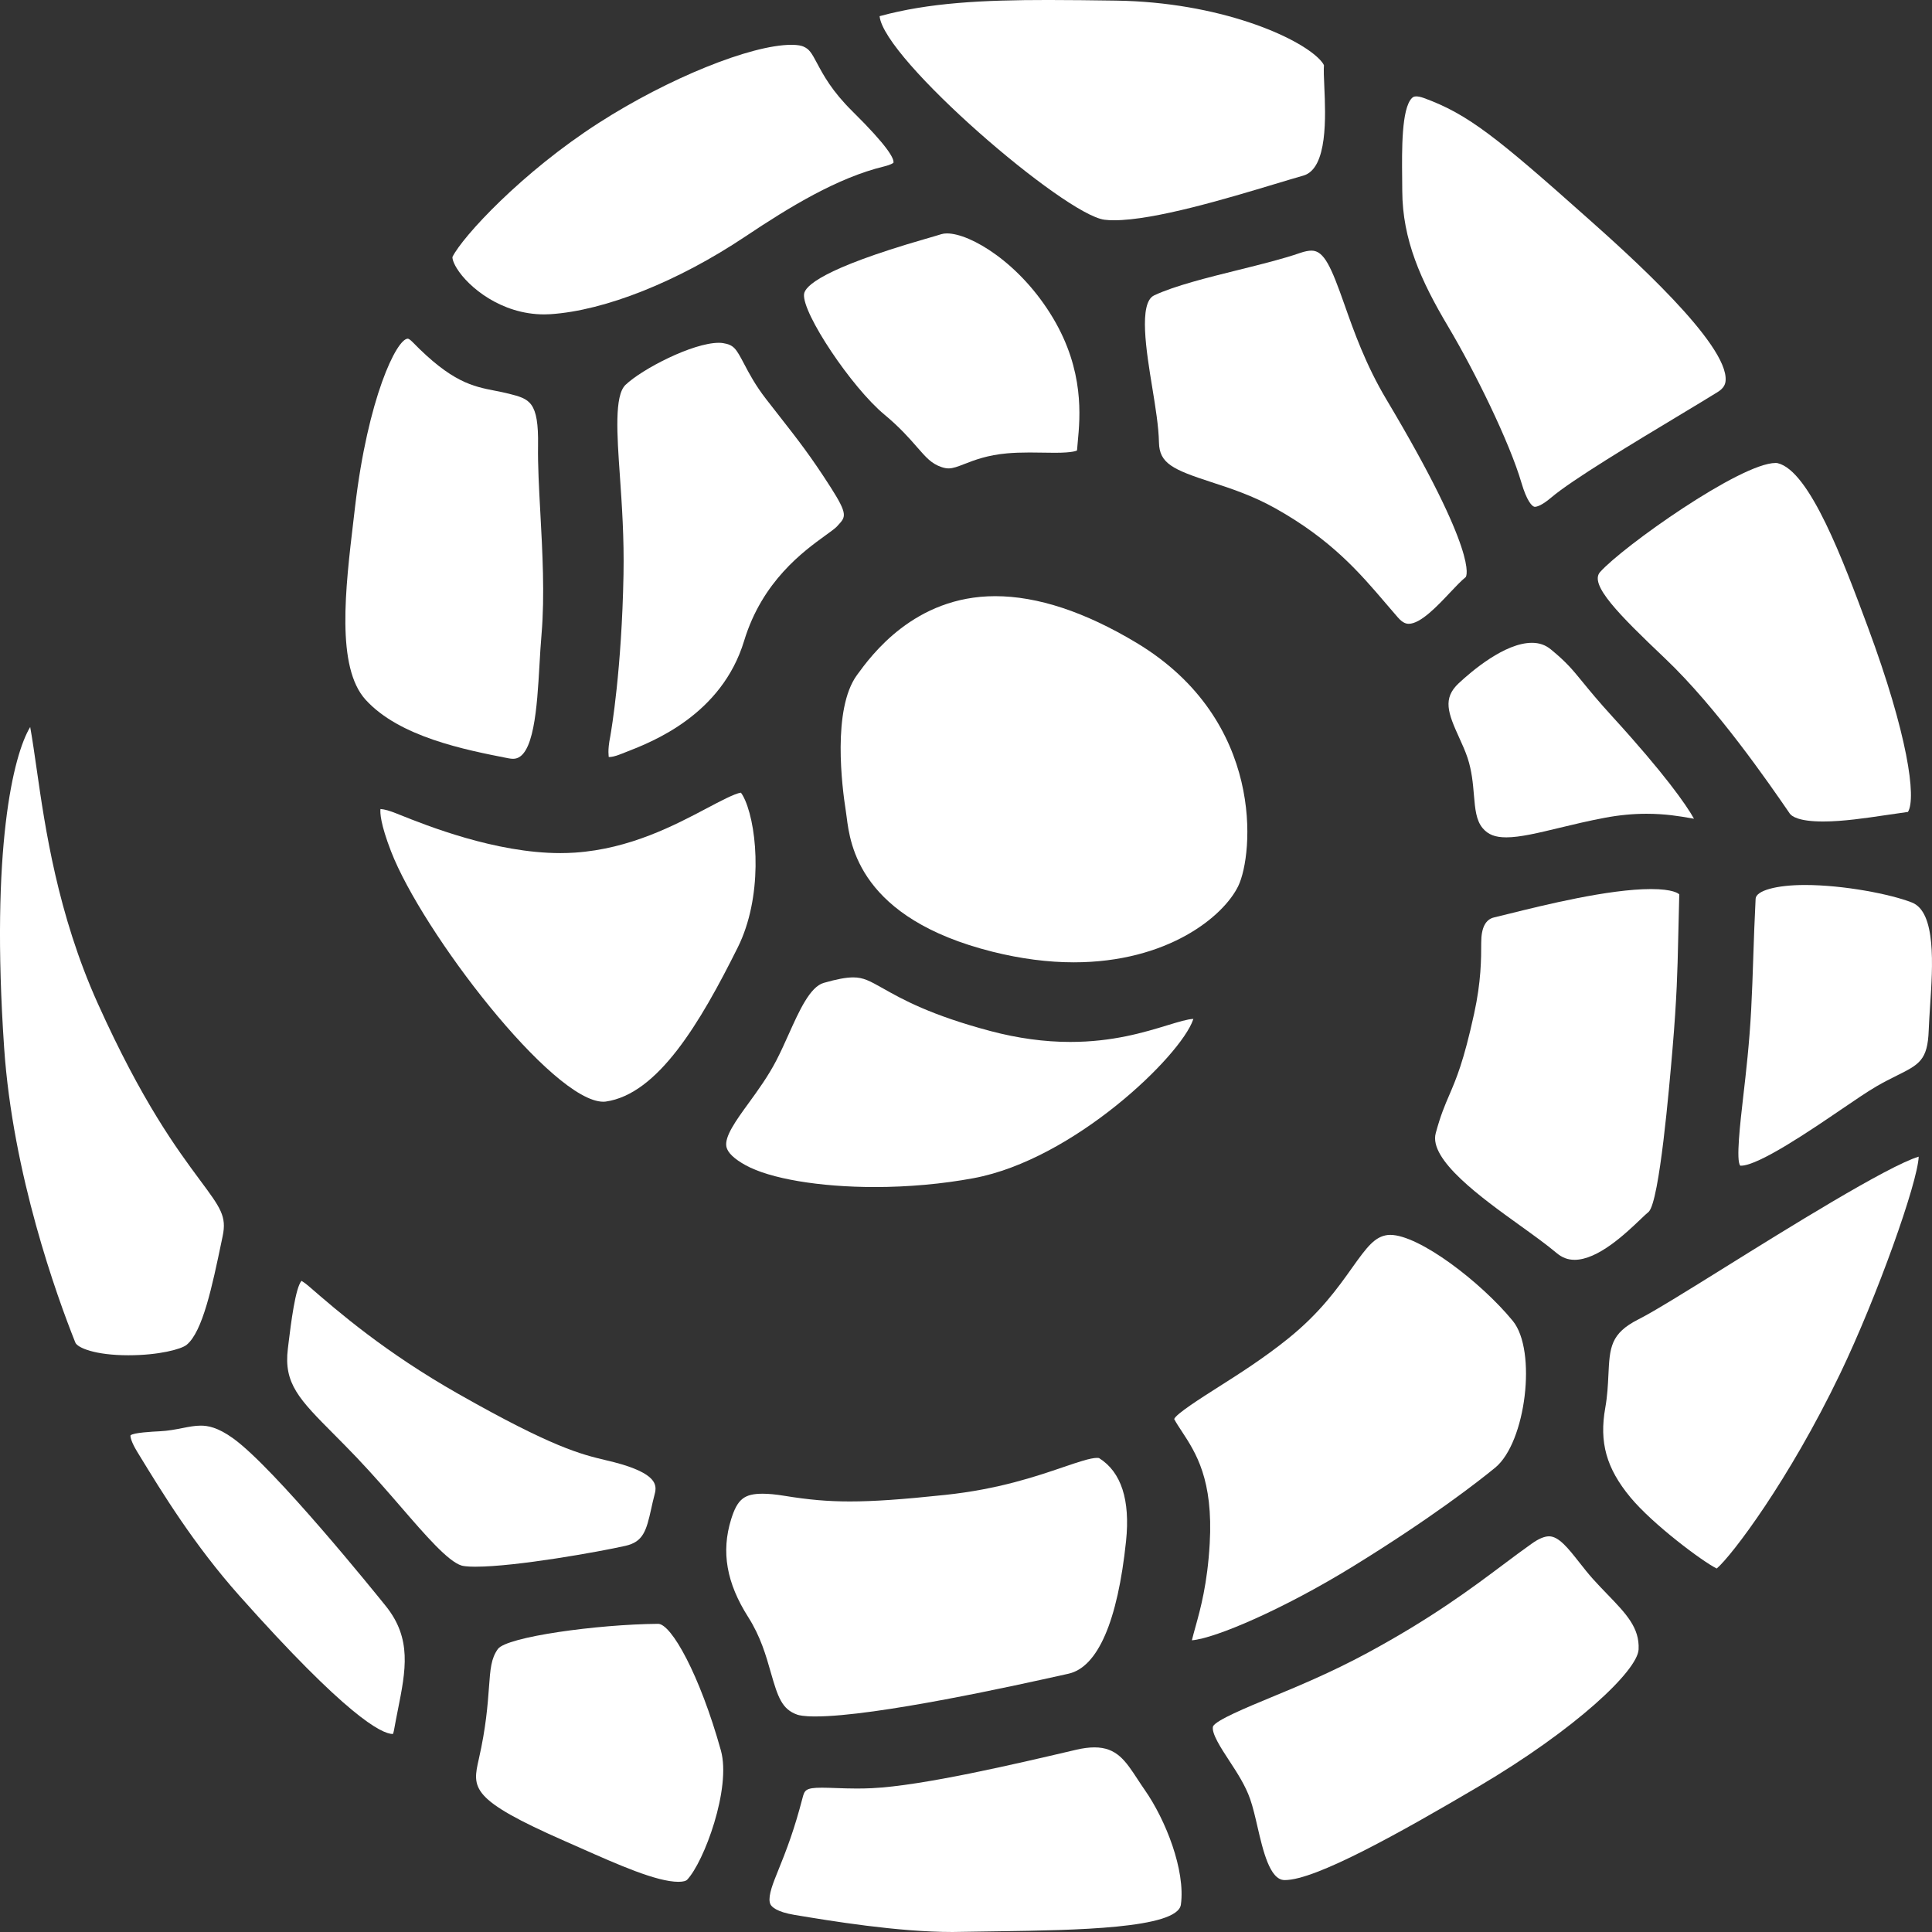
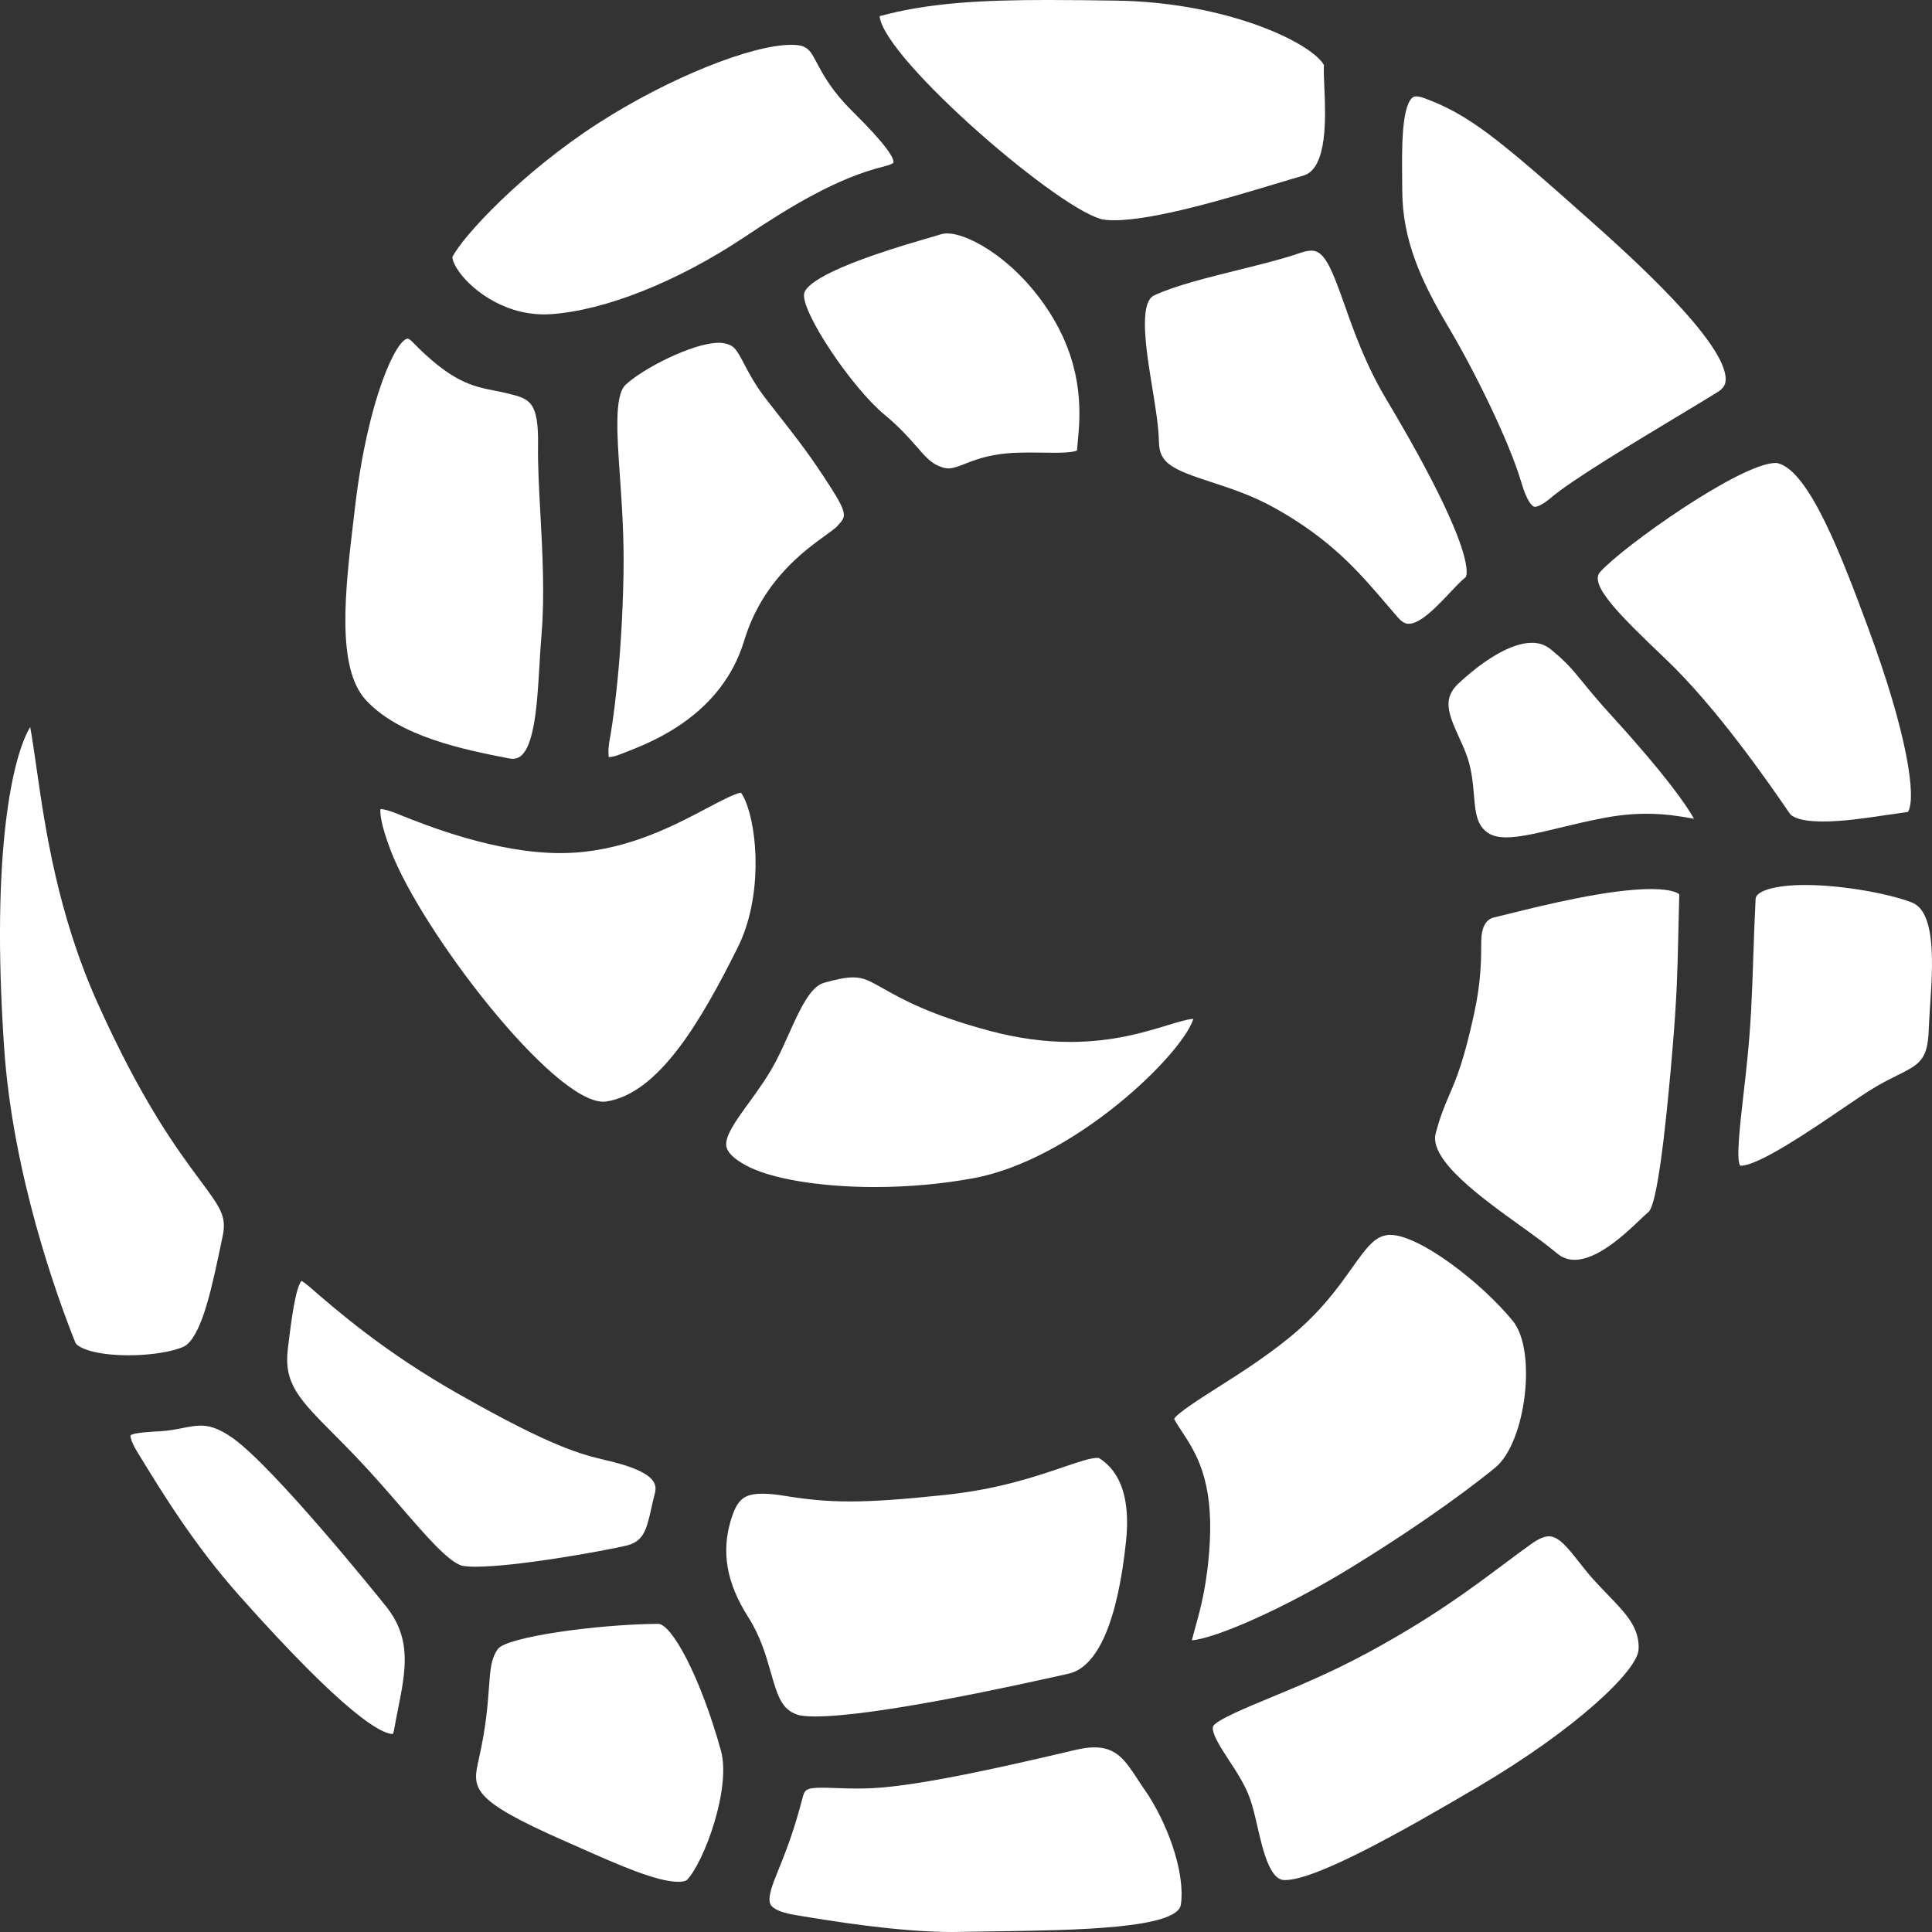
<svg xmlns="http://www.w3.org/2000/svg" id="Layer_1" version="1.1" viewBox="0 0 200 200">
  <rect x="0" y="0" width="200" height="200" fill="#333333" stroke="none" />
  <defs>
    <style>
      .st0 {
        fill: #fff;
      }
    </style>
  </defs>
  <path class="st0" d="M63.013,78.356c.025-.047-.152-.57.161-2.119.125-.709,1.189-6.951,1.371-16.759.071-3.788-.166-7.207-.375-10.225-.299-4.278-.579-8.301.581-9.41,1.719-1.641,6.949-4.356,9.667-4.356.15,0,.293.009.426.031,1.118.186,1.336.534,2.186,2.15.516.982,1.157,2.203,2.286,3.657l1.336,1.713c1.98,2.529,3.284,4.197,5.341,7.411,1.792,2.805,1.558,3.059.78,3.903l-.154.169c-.157.172-.674.547-1.132.877-2.305,1.667-6.577,4.756-8.456,10.944-2.327,7.66-9.488,10.445-12.185,11.494l-.546.214c-.673.274-1.04.314-1.198.314-.043,0-.071-.003-.089-.006Z" />
  <path class="st0" d="M98.204,48.489c-.226,0-.47-.046-.746-.14-1.03-.352-1.562-.961-2.528-2.066-.747-.858-1.768-2.031-3.372-3.361-3.408-2.824-8.543-10.519-8.324-12.476.089-.808,1.835-2.622,12.525-5.706.695-.2,1.277-.369,1.694-.501.16-.05.355-.076.579-.076,2.415,0,7.576,3.048,10.984,8.773,3.246,5.449,2.797,10.224,2.555,12.79-.04.424-.062.676-.078.902-.022.017-.378.243-2.289.243l-1.205-.014c-.459-.008-.932-.016-1.415-.016-.909,0-1.649.029-2.33.089-2.055.184-3.365.693-4.416,1.102-.685.266-1.176.456-1.635.456Z" />
  <path class="st0" d="M56.334,32.546c-4.461,0-7.846-2.837-9.032-4.744-.516-.828-.464-1.2-.464-1.203,1.035-2.093,7.178-8.764,15.17-13.891,7.166-4.601,15.732-8.069,19.925-8.069.681,0,1.046.098,1.235.18.616.27.831.632,1.418,1.734.647,1.214,1.532,2.872,3.647,4.96,3.68,3.636,4.345,4.911,4.255,5.342-.025.021-.279.208-.94.368-4.848,1.169-9.79,4.185-14.409,7.271-6.968,4.656-14.502,7.658-20.153,8.031-.218.015-.435.022-.652.022Z" />
  <path class="st0" d="M115.32,22.802c-.356,0-.684-.017-.985-.055-4.141-.521-22.852-16.622-23.279-21.073,5.105-1.396,10.659-1.675,17.458-1.675,2.192,0,4.521.03,7.017.065,10.642.15,18.898,3.751,21.127,6.138.35.375.397.56.397.563-.036.507-.006,1.26.04,2.259.13,2.949.374,8.438-2.178,9.156-.788.223-1.785.523-2.92.865-4.967,1.496-12.475,3.757-16.676,3.757Z" />
  <path class="st0" d="M145.83,64.575c-.236,0-.608-.068-1.119-.654l-1.174-1.365c-2.802-3.283-5.702-6.679-11.517-9.937-2.347-1.316-4.63-2.06-6.645-2.717-3.967-1.291-5.353-1.933-5.399-4.089-.035-1.656-.355-3.615-.693-5.689-.614-3.75-1.44-8.776.196-9.547,2.112-.993,5.497-1.833,8.772-2.646,2.389-.593,4.605-1.144,6.333-1.745.461-.16.861-.241,1.19-.241,1.301,0,2.037,1.703,3.405,5.586.978,2.776,2.195,6.225,4.347,9.83,9.627,16.138,8.271,18.292,8.207,18.376-.505.415-1.064,1.009-1.657,1.638-1.285,1.363-3.019,3.2-4.245,3.2Z" />
  <path class="st0" d="M158.895,52.466c-.307,0-.856-.651-1.395-2.487-1.236-4.219-4.828-11.534-7.585-16.169-2.838-4.774-4.733-8.991-4.753-14.055l-.011-1.342c-.03-2.859-.074-7.165,1.005-8.256.112-.112.223-.178.459-.178.147,0,.405.03.796.172,4.562,1.671,7.479,4.009,17.016,12.502,3.975,3.539,14.532,12.941,14.206,16.764-.028.322-.146.745-.812,1.161-.928.578-2.259,1.379-3.78,2.295l-.142.086c-4.719,2.839-11.18,6.727-13.306,8.538-1.054.898-1.567.968-1.698.968Z" />
  <path class="st0" d="M188.732,85.041c-2.609,0-3.286-.574-3.455-.821l-.127-.185c-2.029-2.949-7.416-10.775-12.771-15.861-4.814-4.571-7.883-7.665-6.741-8.953,2.311-2.607,14.547-11.295,18.176-11.295.109,0,.173.011.201.018,3.334.785,6.808,10.14,9.345,16.971,4.123,11.105,5.041,17.704,4.15,19.136-.635.086-1.439.205-2.338.337-1.99.296-4.397.653-6.441.653Z" />
  <path class="st0" d="M155.924,86.682c-1.144,0-1.873-.282-2.433-.945-.687-.813-.787-1.979-.913-3.453-.098-1.165-.211-2.48-.657-3.831-.233-.7-.551-1.398-.858-2.073-1.171-2.566-1.744-4.075-.06-5.647,1.347-1.26,4.783-4.188,7.58-4.188.774,0,1.401.219,1.972.69,1.608,1.324,2.203,2.052,3.284,3.374.717.878,1.608,1.968,3.104,3.606,5.341,5.852,7.61,9.084,8.419,10.539-.114-.019-.233-.04-.355-.061-1.1-.191-2.605-.452-4.56-.452-1.402,0-2.856.139-4.318.415-1.717.323-3.305.706-4.706,1.044-2.184.527-4.071.983-5.501.983Z" />
  <path class="st0" d="M53.125,78.551c-.152,0-.315-.018-.488-.051-4.497-.881-11.288-2.21-14.789-6.063-3.066-3.373-2.102-11.468-1.252-18.611l.155-1.321c1.323-11.288,4.307-17.446,5.469-17.446.002,0,.158.009.47.331,4.066,4.18,6.251,4.608,8.563,5.06.462.09.932.182,1.442.312,2.115.538,3.079.784,3.003,5.378-.032,1.985.098,4.386.237,6.929.218,4.016.465,8.567.128,12.546-.092,1.049-.155,2.148-.218,3.252-.25,4.314-.562,9.684-2.721,9.684Z" />
  <path class="st0" d="M162.99,130.415c-.693,0-1.282-.225-1.855-.706-1.038-.873-2.362-1.825-3.764-2.833-4.009-2.882-9.488-6.82-8.744-9.571.503-1.86.935-2.863,1.393-3.926.739-1.722,1.499-3.487,2.58-8.443.733-3.343.734-5.671.736-7.371q.002-2.283,1.331-2.594c.397-.093.915-.222,1.527-.373,3.609-.896,10.33-2.562,14.714-2.562,2.29,0,2.843.458,2.93.55-.049,1.867-.082,3.316-.116,4.797-.065,2.914-.131,5.911-.592,11.307-.331,3.866-1.333,15.573-2.446,16.745-.214.176-.526.468-.901.828-1.526,1.452-4.367,4.154-6.795,4.154Z" />
  <path class="st0" d="M180.154,120.669c-.461-.487-.014-4.373.312-7.211.269-2.324.635-5.489.815-8.943.097-1.842.155-3.521.214-5.304l.009-.29c.06-1.763.123-3.639.237-5.885.043-.838,2.14-1.422,5.103-1.422,3.989,0,8.856.941,11.077,1.813,2.525.993,2.156,6.582,1.885,10.663-.06.915-.116,1.781-.146,2.571-.112,3.097-.985,3.53-3.313,4.689-.633.315-1.323.66-2.064,1.09-.966.561-2.283,1.459-3.808,2.498-2.962,2.016-8.423,5.734-10.252,5.734l-.07-.004Z" />
  <path class="st0" d="M123.383,169.804c.082-.352.274-1.043.4-1.498.483-1.741,1.209-4.361,1.445-8.498.38-6.654-1.437-9.423-2.897-11.649-.287-.434-.554-.839-.78-1.257.168-.521,2.843-2.218,4.613-3.343,2.086-1.324,4.673-2.965,7.202-5.006,3.3-2.662,5.125-5.231,6.591-7.295,1.556-2.189,2.363-3.247,3.702-3.411.081-.009.166-.013.255-.013,2.993,0,9.391,4.874,12.693,8.91,2.507,3.064,1.363,12.576-1.828,15.19-1.708,1.4-6.564,5.197-14.714,10.216-7.205,4.438-14.284,7.466-16.682,7.653Z" />
  <path class="st0" d="M84.395,177.687c-1.206,0-1.7-.128-1.857-.183-1.592-.558-2.013-1.812-2.743-4.368-.497-1.747-1.059-3.719-2.335-5.726-2.256-3.545-2.819-6.765-1.773-10.135.646-2.076,1.349-2.645,3.269-2.645.622,0,1.358.07,2.246.216,2.547.415,4.51.584,6.778.584,2.444,0,5.393-.203,9.861-.677,5.518-.585,9.409-1.914,12.248-2.883,1.51-.513,2.791-.95,3.479-.95.16,0,.214.025.214.025,2.292,1.442,3.229,4.333,2.786,8.593-.869,8.306-2.93,13.052-5.961,13.725l-.4.089c-4.821,1.072-19.493,4.334-25.812,4.335h0Z" />
-   <path class="st0" d="M177.715,162.372c-1.44-.703-6.628-4.572-8.954-7.389-2.476-2.998-3.223-5.68-2.582-9.257.217-1.212.272-2.343.32-3.342.138-2.898.206-4.337,3.118-5.809,1.613-.814,5.024-2.938,8.975-5.397,6.097-3.798,16.855-10.499,20.031-11.441-.104,2.692-4.315,14.52-8.142,22.484-5.299,11.03-11.212,18.836-12.766,20.15Z" />
  <path class="st0" d="M132.956,194.624c-1.512-.027-2.219-3.085-2.787-5.542-.226-.979-.459-1.993-.753-2.842-.495-1.423-1.352-2.731-2.18-3.996-.831-1.271-1.854-2.832-1.665-3.529.298-.642,3.535-1.982,5.898-2.96,2.822-1.167,6.335-2.62,10.078-4.642,6.666-3.603,10.776-6.682,14.078-9.156,1.04-.778,2.013-1.507,2.977-2.187.69-.486,1.281-.732,1.757-.732,1.005,0,1.983,1.242,3.115,2.68.459.585.929,1.182,1.434,1.744.502.559,1.007,1.082,1.496,1.588,1.936,2.007,3.335,3.458,3.223,5.7-.112,2.195-6.49,8.251-16.595,14.206-8.108,4.779-16.824,9.663-20.023,9.668h-.052Z" />
  <path class="st0" d="M98.619,200c-5.727,0-12.655-1.152-16.376-1.771-1.866-.31-2.349-.846-2.469-1.061-.331-.592.1-1.841.564-2.986,1.217-2.991,1.901-4.86,2.732-8.029.215-.816.288-1.092,2.01-1.092.426,0,.894.017,1.407.036.768.027,1.456.051,2.21.051.492,0,1.013-.01,1.561-.036,5.244-.248,14.977-2.532,20.793-3.896l.342-.08c.698-.165,1.338-.248,1.903-.248,2.311,0,3.224,1.398,4.489,3.333.263.4.484.737.714,1.064,2.176,3.11,4.229,8.33,3.747,11.877-.342,2.493-11.006,2.649-18.792,2.763-1.32.019-4.833.074-4.833.074Z" />
  <path class="st0" d="M70.236,194.805c-2.262,0-6.271-1.78-10.149-3.502l-1.567-.692c-9.899-4.347-9.64-5.489-8.948-8.54.742-3.267.915-5.632,1.043-7.359.142-1.955.222-3.03.926-4.008.907-1.256,10.263-2.554,16.585-2.606,1.369,0,4.313,5.267,6.501,13.109,1.091,3.906-1.754,11.574-3.509,13.398-.093.097-.372.199-.882.199Z" />
  <path class="st0" d="M40.674,179.505c-1.186-.006-4.826-1.881-15.894-14.316-4.682-5.26-7.97-10.637-10.369-14.563l-.217-.356c-.635-1.04-.708-1.566-.684-1.681.302-.288,2.287-.387,3.034-.424.88-.044,1.626-.191,2.346-.332.66-.13,1.284-.252,1.885-.252.72,0,1.755.153,3.395,1.343,4.277,3.104,14.602,15.882,15.765,17.329,2.721,3.383,2.072,6.638,1.252,10.758-.136.686-.274,1.381-.399,2.092-.04.221-.085.342-.116.402Z" />
  <path class="st0" d="M49.235,162.186c-.942,0-1.325-.083-1.447-.118-1.391-.411-3.756-3.146-6.262-6.044-1.284-1.484-2.881-3.332-4.575-5.113-.852-.894-1.646-1.695-2.381-2.434-3.584-3.604-5.219-5.248-4.772-8.85l.092-.755c.211-1.715.692-5.655,1.334-6.279.033.048.283.161.704.525,3.15,2.729,7.908,6.854,15.522,11.179,9.77,5.551,12.688,6.248,15.264,6.862.582.139,1.1.263,1.672.435,3.894,1.174,3.582,2.35,3.354,3.208-.119.451-.222.907-.32,1.358-.511,2.317-.837,3.45-2.677,3.865-2.724.615-11.34,2.159-15.509,2.159Z" />
  <path class="st0" d="M62.461,114.05c-5.257.002-18.751-17.567-21.98-25.917-1.1-2.845-1.141-3.994-1.095-4.385.431.028.98.191,1.703.481l.317.127c2.699,1.081,9.872,3.957,16.6,3.957.508,0,1.011-.017,1.51-.05,5.705-.387,10.344-2.84,13.73-4.631,1.257-.665,2.8-1.482,3.446-1.577.089.106.25.339.448.797,1.325,3.074,1.798,10.072-.763,15.217-3.908,7.844-8.271,15.208-13.69,15.968-.076.011-.149.014-.225.014h0Z" />
  <path class="st0" d="M90.546,122.882c-5.721,0-10.84-.866-13.36-2.258-1.184-.654-1.852-1.292-1.985-1.894-.234-1.051,1-2.751,2.308-4.55.945-1.301,2.015-2.772,2.87-4.427.448-.868.863-1.79,1.271-2.7,1.084-2.413,2.2-4.896,3.62-5.304,1.345-.388,2.316-.569,3.053-.569,1.061,0,1.702.361,3.106,1.15,1.95,1.1,4.885,2.755,11.12,4.408,2.811.745,5.584,1.123,8.242,1.123,4.407,0,7.675-.998,10.062-1.727,1.137-.346,2.107-.642,2.683-.656-.008.023-.016.047-.024.073-1.298,3.775-12.373,14.486-22.727,16.413-3.226.6-6.767.918-10.24.918Z" />
-   <path class="st0" d="M111.153,99.619c-2.673,0-5.501-.369-8.404-1.095-13.768-3.451-14.738-11.077-15.104-13.947-.032-.255-.062-.482-.093-.674-.378-2.39-1.417-10.475,1.157-14.016,1.47-2.022,5.941-8.172,14.316-8.172,4.37,0,9.292,1.624,14.624,4.828,13.375,8.036,12.093,21.949,10.539,25.169-1.535,3.178-7.338,7.907-17.035,7.907Z" />
  <path class="st0" d="M13.285,140.297c-3.422,0-5.269-.771-5.488-1.319-1.918-4.805-6.476-17.399-7.37-30.533-1.402-20.624.947-30.298,2.699-33.185.207,1.132.483,3.044.684,4.448.853,5.939,2.142,14.902,6.306,24.156,4.6,10.225,8.206,15.089,10.591,18.308,2.129,2.872,2.772,3.738,2.344,5.785l-.12.574c-.959,4.598-1.952,9.351-3.623,10.695-.537.432-2.822,1.071-6.023,1.071Z" />
</svg>